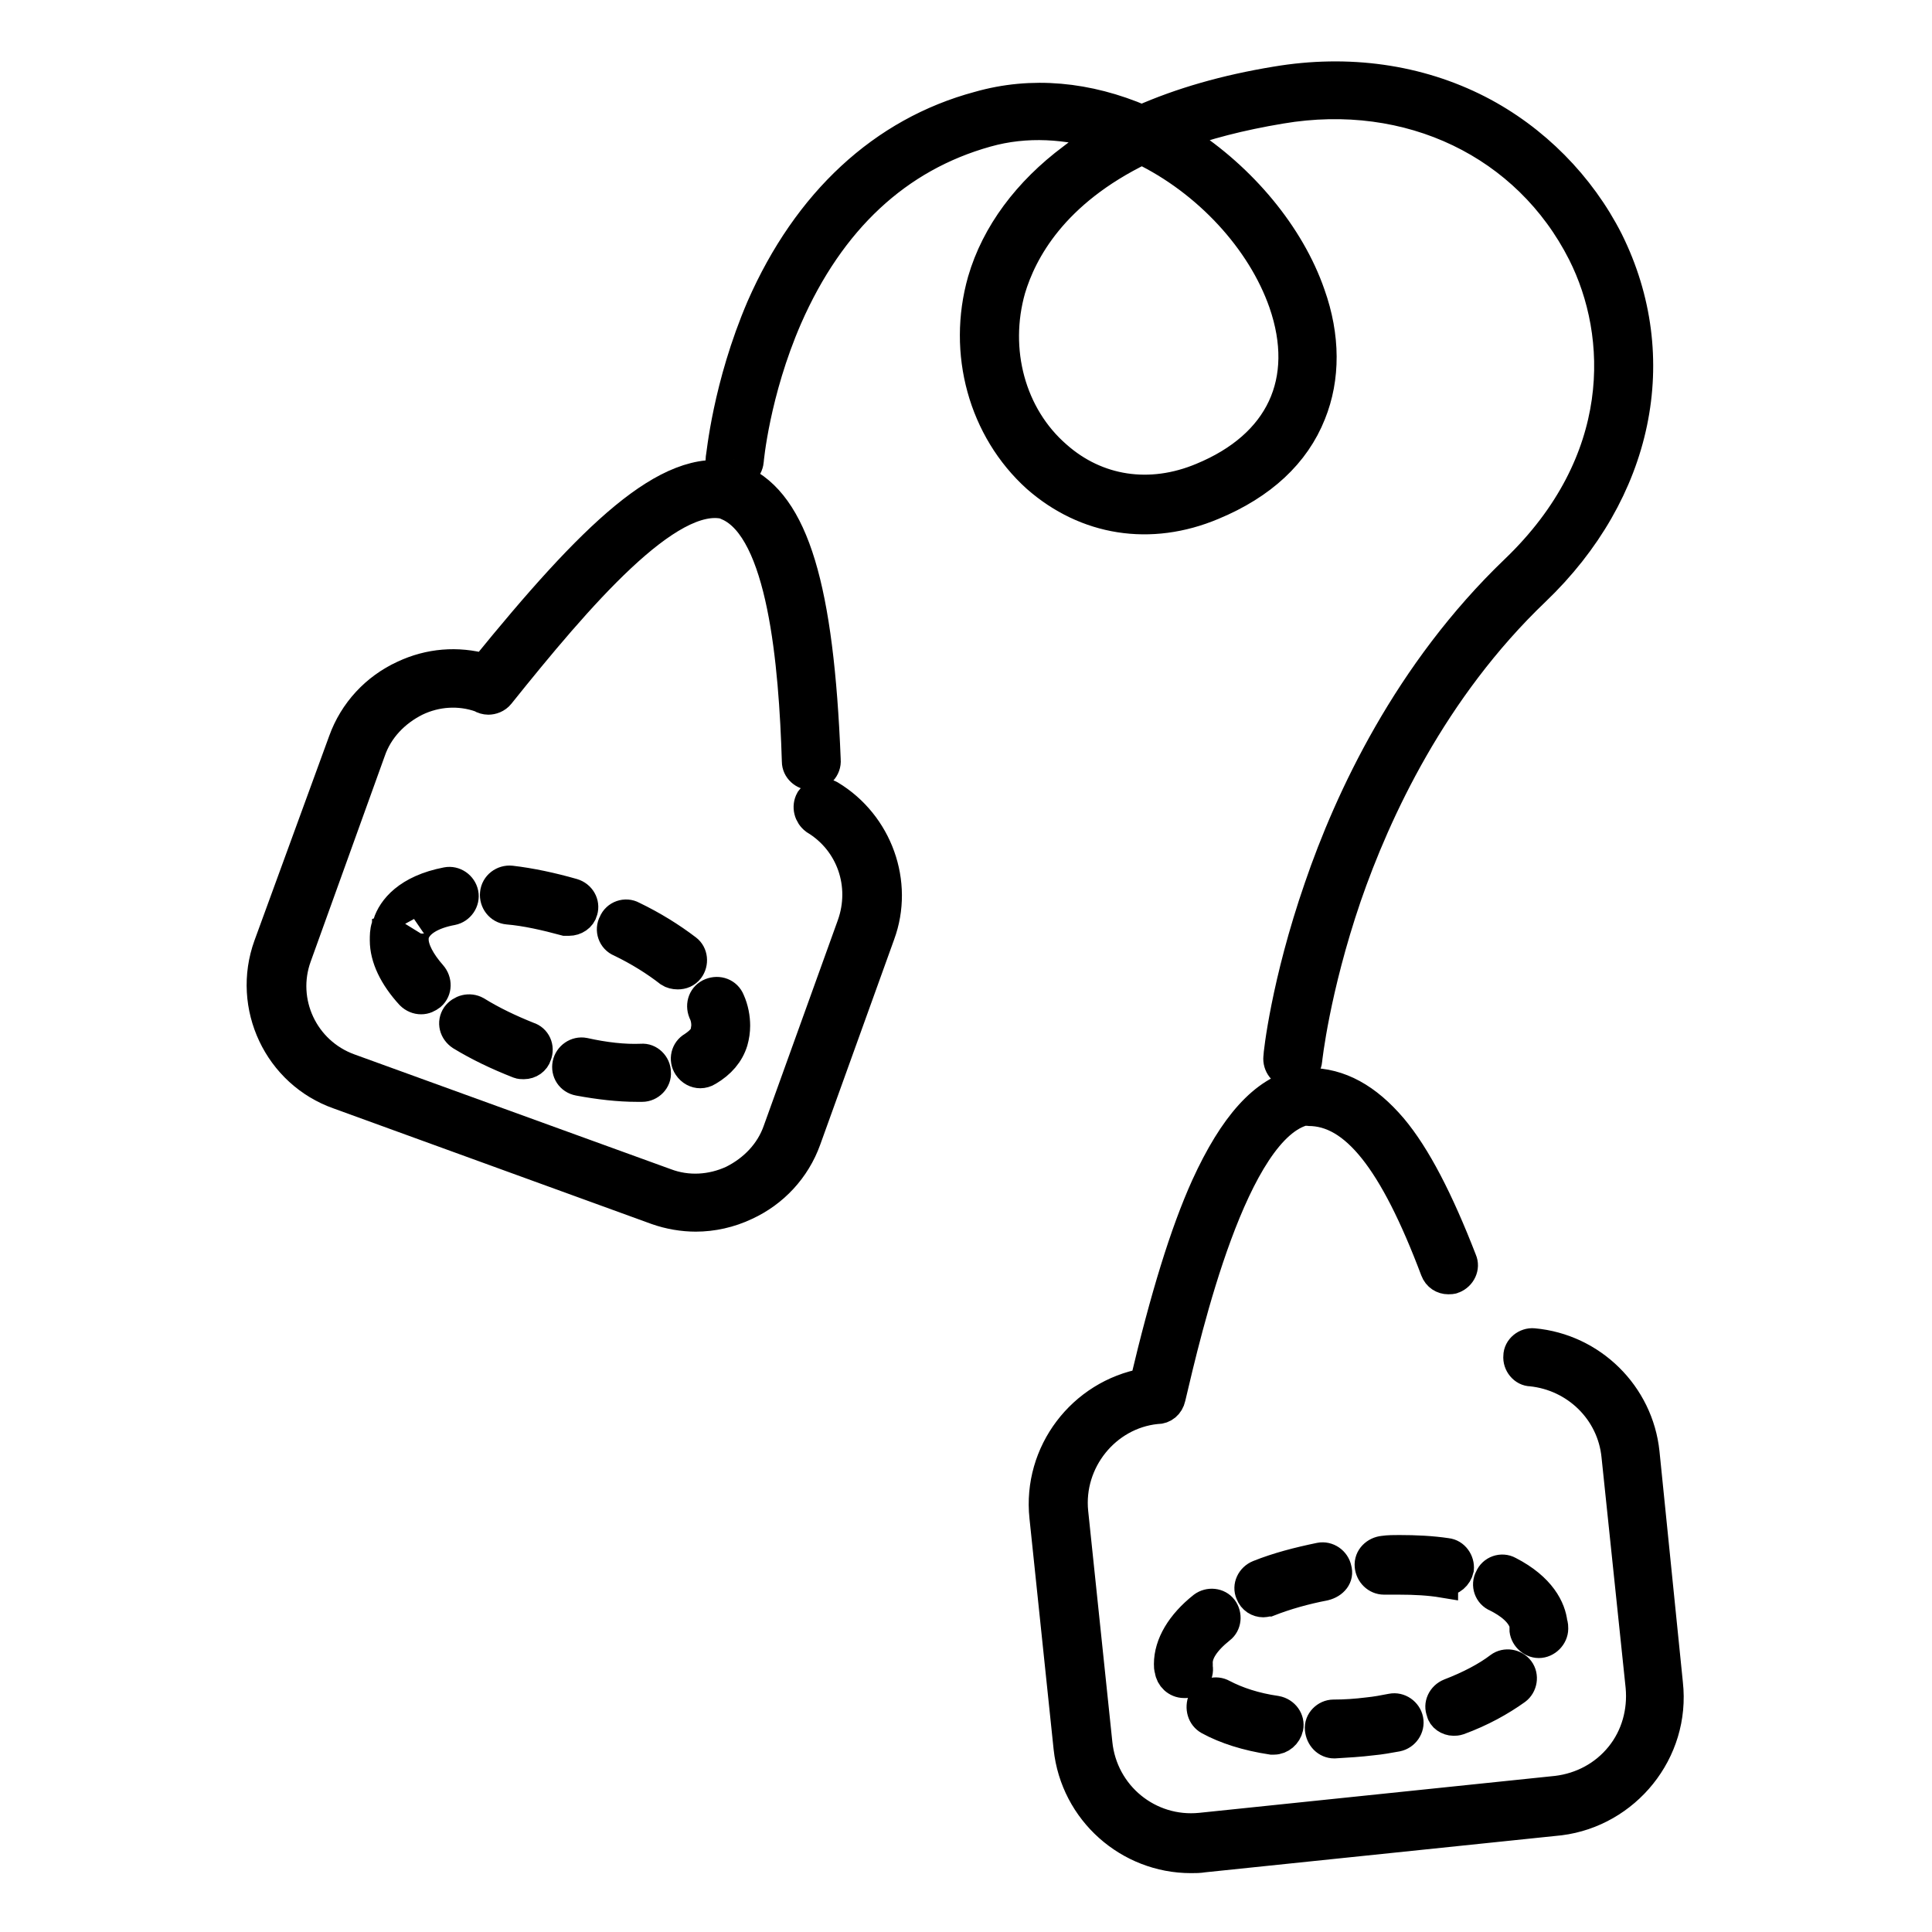
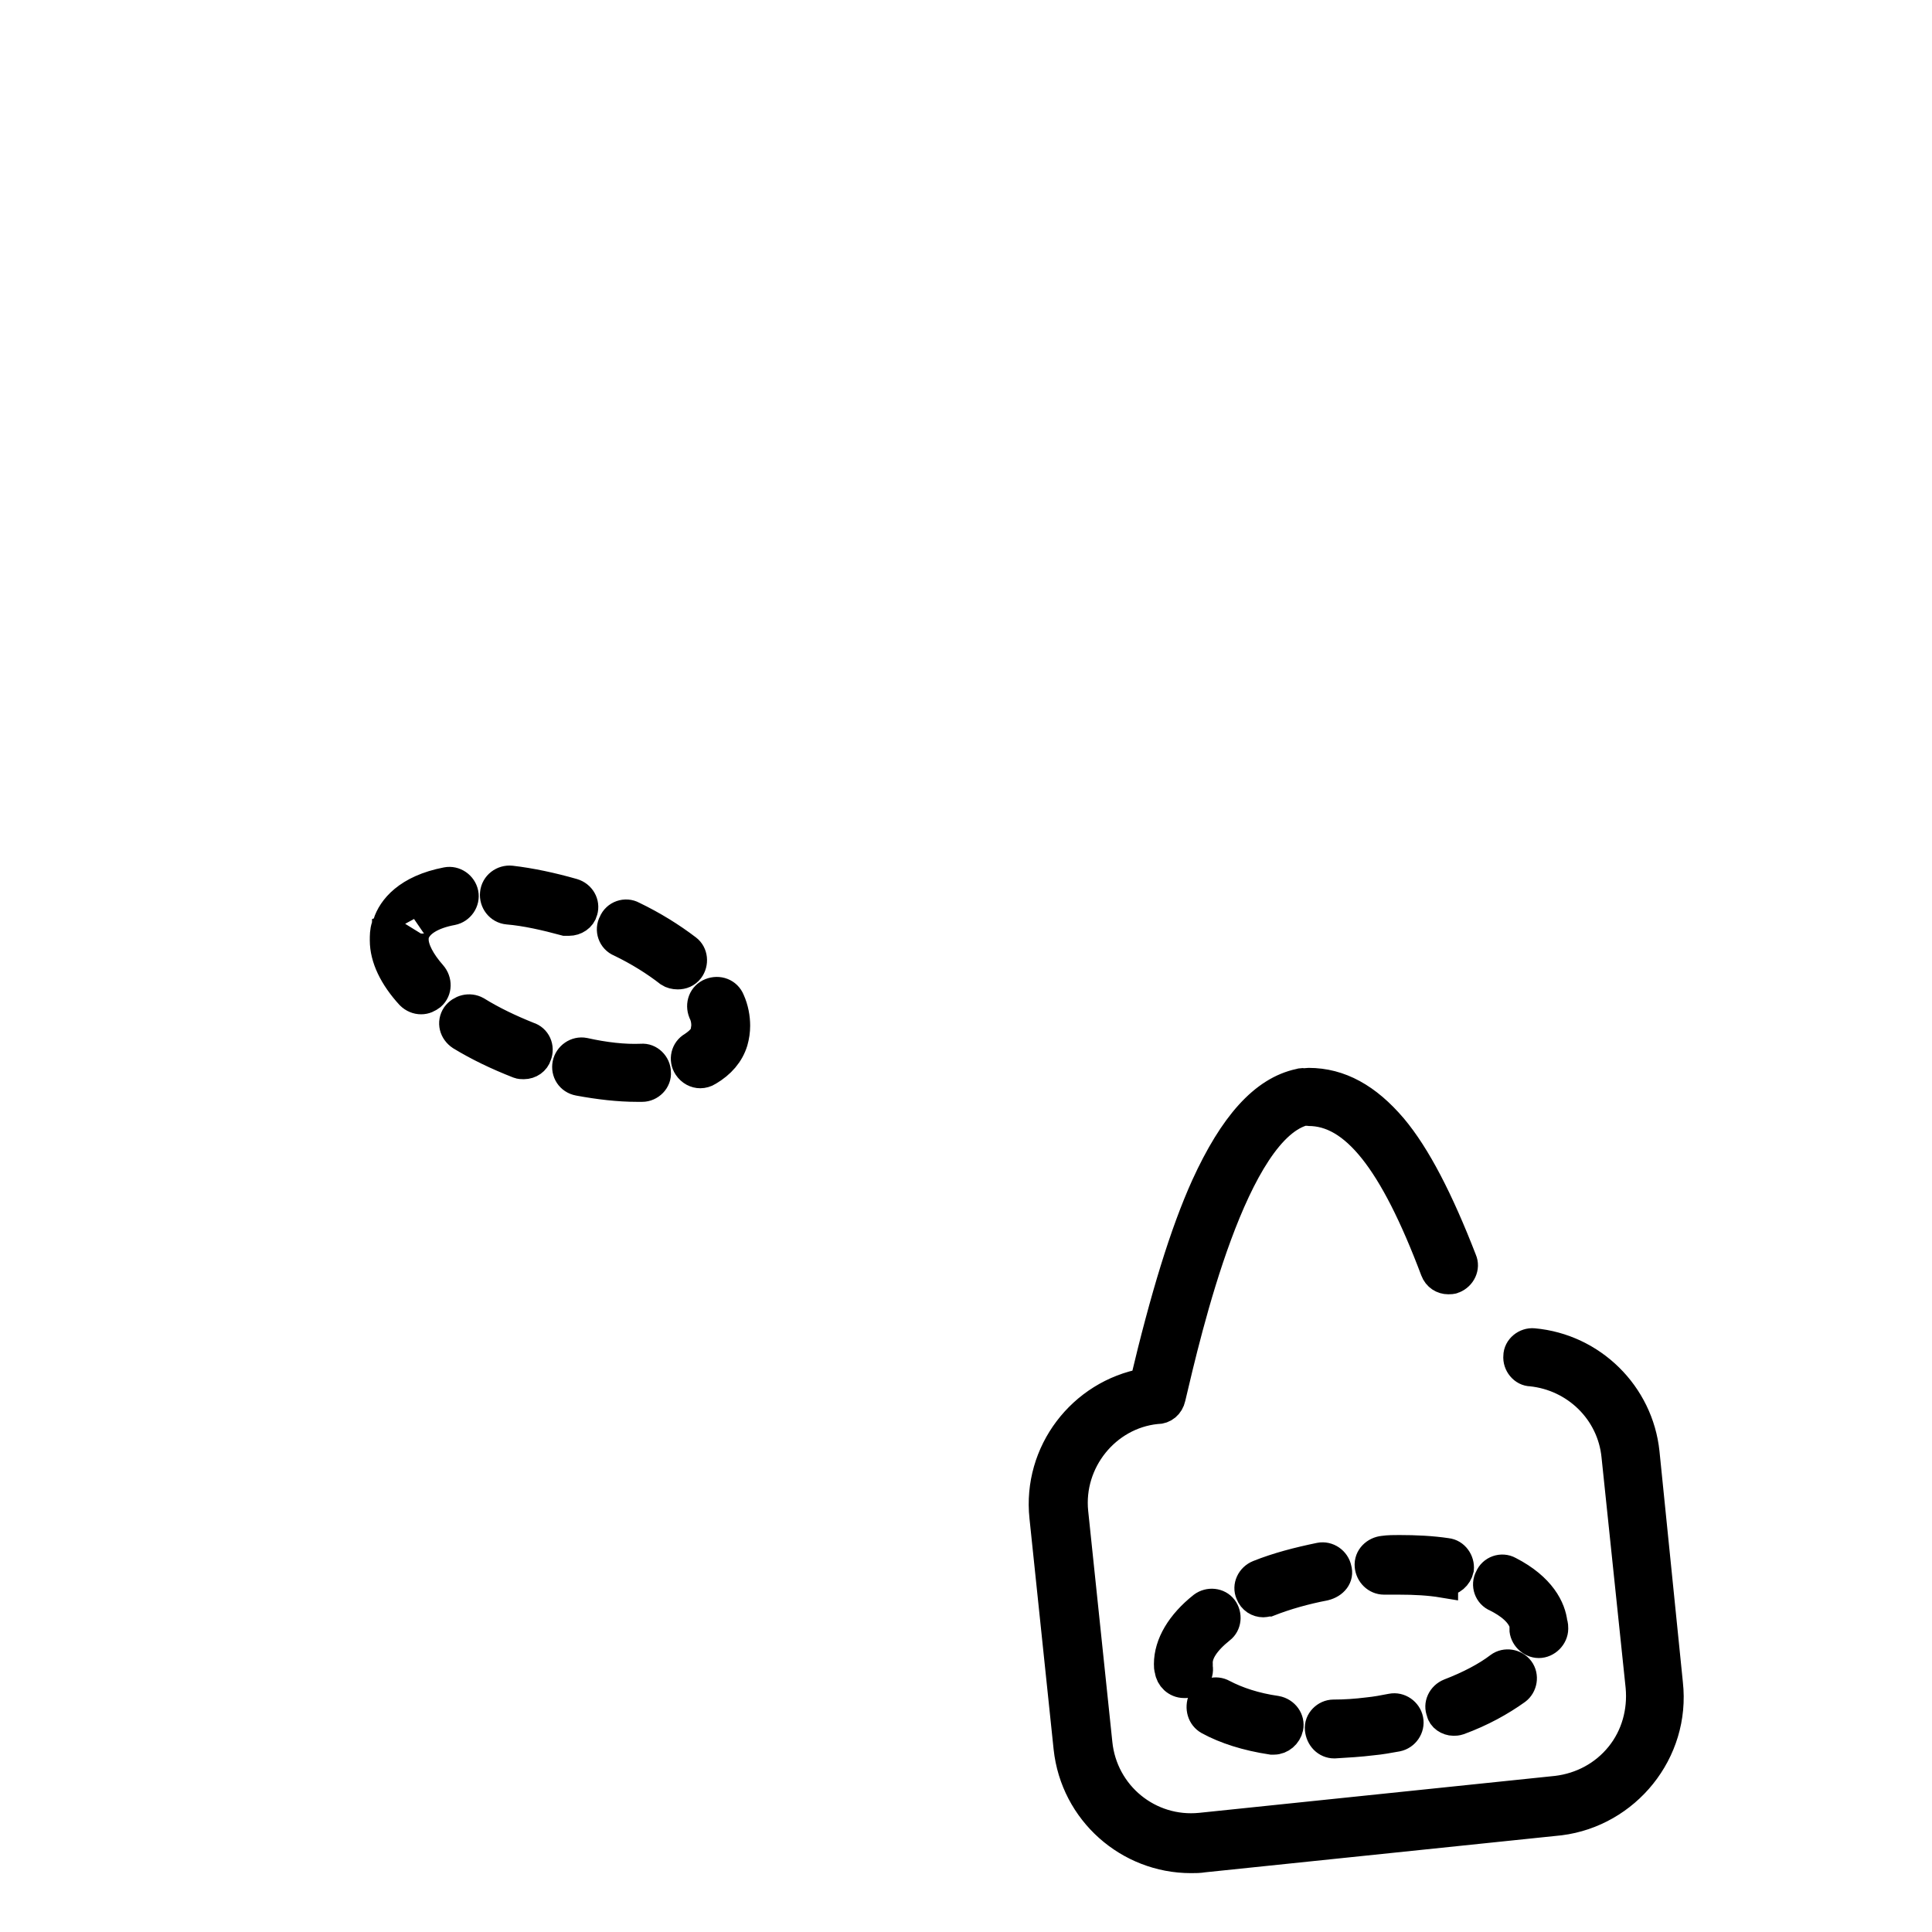
<svg xmlns="http://www.w3.org/2000/svg" version="1.1" x="0px" y="0px" viewBox="0 0 256 256" enable-background="new 0 0 256 256" xml:space="preserve">
  <g>
-     <path stroke-width="4" fill-opacity="0" stroke="#000000" d="M160.7,66.9c6.5-2.7,10.9-6.8,13-12.1c1.9-4.7,1.9-10.2-0.1-15.8c-2.7-7.8-9-15.4-16.8-20.4 c-0.3-0.2-0.7-0.5-1.1-0.6c4-1.5,8.6-2.7,14-3.6c17.1-2.9,32.7,4.7,40,19.1c5.5,10.9,6,27.7-8.9,42c-14.2,13.6-22,30.4-26,42.1 c-4.4,12.7-5.4,22.1-5.4,22.5c-0.1,1,0.6,2,1.7,2.1h0.2c0.9,0,1.8-0.7,1.9-1.7c0-0.1,1-9.4,5.2-21.7c3.9-11.3,11.4-27.5,25-40.5 c13.7-13.1,17.4-30.9,9.7-46.4c-3.7-7.3-9.8-13.5-17.2-17.3c-8-4.1-17.3-5.4-26.8-3.8c-6.7,1.1-12.6,2.8-17.8,5.1 c-7.2-3.1-14.6-3.8-21.6-1.8C117,17.5,107,26.8,100.9,40.7c-4.5,10.5-5.3,19.7-5.4,20.1c-0.1,1,0.7,1.9,1.7,2c1,0.1,1.9-0.7,2-1.7 c0-0.1,0.8-9.1,5.1-19c5.7-13,14.6-21.3,26.4-24.6c5.3-1.5,10.8-1.1,16,0.5c-1.6,0.9-3.2,1.9-4.6,3c-5.9,4.4-10.1,10-11.9,16.2 c-2.7,9.5,0.1,19.7,7.2,26.1C143.9,69,152.4,70.4,160.7,66.9L160.7,66.9z M133.9,38.3c1.5-5,5.6-12.8,17.4-18.5 c8.7,4.2,15.9,12,18.8,20.3c3.6,10.4-0.4,18.9-10.8,23.2c-6.9,2.9-14,1.8-19.3-2.9C133.9,55.1,131.6,46.4,133.9,38.3z" />
-     <path stroke-width="4" fill-opacity="0" stroke="#000000" d="M110,105.4c-0.9-0.5-2-0.2-2.6,0.6c-0.5,0.9-0.2,2,0.6,2.6c4.8,2.9,6.8,8.7,4.9,14l-9.8,27.2 c-1,2.9-3.2,5.2-6,6.6c-2.8,1.3-6,1.5-8.9,0.4l-41.9-15.2c-6.1-2.2-9.2-8.9-7-14.9l9.8-27.2c1-2.9,3.2-5.2,6-6.6 c2.7-1.3,5.8-1.5,8.6-0.5c0.3,0.2,0.7,0.3,1,0.3c0.5,0,1.1-0.2,1.5-0.7c10.5-13.1,22.4-27,29.9-25.2c0.1,0,0.1,0,0.1,0 c0.1,0.1,0.2,0.1,0.3,0.2c7.2,3.2,8.7,20.9,9.1,33.9c0,1,0.9,1.8,1.9,1.8h0.1c1,0,1.9-0.9,1.8-2c-0.9-22.8-4.2-33.9-11.3-37.1 c-0.2-0.1-0.3-0.1-0.5-0.1c-0.2-0.1-0.4-0.2-0.6-0.3c-8.5-2-18.5,7.8-32.8,25.4c-3.6-1-7.3-0.7-10.7,0.9c-3.7,1.7-6.6,4.8-8,8.7 l-9.9,27.1c-2.9,8,1.3,16.9,9.3,19.7L87,160.3c1.7,0.6,3.5,0.9,5.2,0.9c2.2,0,4.5-0.5,6.6-1.5c3.7-1.7,6.6-4.8,8-8.7l9.8-27.2 C119.1,117,116.3,109.2,110,105.4z" />
    <path stroke-width="4" fill-opacity="0" stroke="#000000" d="M89.8,129.1c0.6,0,1.1-0.2,1.5-0.7c0.6-0.8,0.5-2-0.3-2.6c-2.1-1.6-4.5-3.1-7.2-4.4 c-0.9-0.5-2.1-0.1-2.5,0.9c-0.5,0.9-0.1,2.1,0.9,2.5c2.5,1.2,4.7,2.6,6.5,4C89,129,89.4,129.1,89.8,129.1z M92.8,142.2 c0.3,0,0.7-0.1,1-0.3c1.7-1,2.8-2.3,3.3-3.9c0.2-0.7,0.3-1.4,0.3-2.1c0-1-0.2-2.2-0.7-3.3c-0.4-1-1.5-1.4-2.5-1s-1.4,1.5-1,2.5 c0.3,0.6,0.4,1.2,0.4,1.8c0,0.3-0.1,0.6-0.1,0.9c-0.2,0.7-0.8,1.3-1.7,1.9c-0.9,0.5-1.2,1.7-0.6,2.6 C91.6,141.9,92.2,142.2,92.8,142.2z M76.7,143.2c2.7,0.5,5.3,0.8,7.7,0.8h0.7c1,0,1.9-0.9,1.8-1.9c0-1-0.9-1.9-1.9-1.8 c-2.3,0.1-4.9-0.2-7.6-0.8c-1-0.2-2,0.5-2.2,1.5S75.6,143,76.7,143.2z M61.1,137.2c2.3,1.4,4.8,2.6,7.6,3.7 c0.2,0.1,0.5,0.1,0.7,0.1c0.8,0,1.5-0.5,1.7-1.2c0.4-1-0.1-2.1-1.1-2.4c-2.5-1-4.8-2.1-6.9-3.4c-0.9-0.5-2-0.2-2.6,0.6 C59.9,135.5,60.2,136.6,61.1,137.2z M54.9,123.7C54.9,123.7,54.9,123.7,54.9,123.7c0.5-1.5,2.3-2.6,5-3.1c1-0.2,1.7-1.2,1.5-2.2 c-0.2-1-1.2-1.7-2.2-1.5c-5.2,1-7.2,3.6-7.8,5.5c0,0.1,0,0.1-0.1,0.2c0,0.1-0.1,0.1-0.1,0.2c-0.2,0.6-0.2,1.2-0.2,1.8 c0,2.3,1.2,4.8,3.4,7.2c0.4,0.4,0.9,0.6,1.4,0.6c0.5,0,0.9-0.2,1.3-0.5c0.8-0.7,0.8-1.9,0.1-2.7c-1.5-1.7-2.4-3.4-2.4-4.7 c0-0.3,0-0.5,0.1-0.8C54.8,123.8,54.9,123.8,54.9,123.7z M75.4,122c0.8,0,1.6-0.5,1.8-1.3c0.3-1-0.3-2-1.3-2.3 c-2.8-0.8-5.6-1.4-8.2-1.7c-1-0.1-2,0.6-2.1,1.7c-0.1,1,0.6,2,1.7,2.1c2.4,0.2,5,0.8,7.6,1.5C75.1,122,75.3,122,75.4,122z  M221,223.1l-3.1-30.6c-0.8-7.7-7-13.8-14.7-14.5c-1-0.1-2,0.7-2,1.7c-0.1,1,0.7,2,1.7,2c5.9,0.6,10.7,5.2,11.3,11.2l3.2,30.6 c0.3,3.3-0.6,6.6-2.7,9.2c-2.1,2.6-5.1,4.2-8.4,4.6l-47.2,4.9c-6.9,0.7-13-4.3-13.7-11.2l-3.2-30.6c-0.7-6.8,4.3-13,11-13.7h0.1 c0.9,0,1.6-0.6,1.8-1.5c2.1-8.9,8.3-36,17.9-38.1c0.1,0,0.3,0.1,0.4,0.1c6.1,0,11.3,6.5,16.8,21.1c0.3,0.8,1,1.2,1.7,1.2 c0.2,0,0.5,0,0.7-0.1c1-0.4,1.5-1.5,1.1-2.4c-3.1-8-6.1-13.8-9.2-17.5c-3.4-4-7-6-11.1-6c-0.1,0-0.3,0-0.4,0.1 c-0.3-0.1-0.5-0.1-0.8,0c-4.7,1-8.7,5.5-12.4,13.6c-2.8,6.2-5.4,14.7-8.1,26.1c-8.3,1.5-14.2,9.2-13.3,17.7l3.2,30.6 c0.9,8.4,8,14.6,16.2,14.6c0.6,0,1.1,0,1.7-0.1l47.2-4.9C215.4,240.1,222,232.1,221,223.1L221,223.1z" />
    <path stroke-width="4" fill-opacity="0" stroke="#000000" d="M177.1,207.9c-0.2-1-1.2-1.7-2.2-1.5c-2.9,0.6-5.6,1.3-8.1,2.3c-1,0.4-1.5,1.5-1.1,2.4 c0.3,0.8,1,1.2,1.7,1.2c0.2,0,0.5-0.1,0.7-0.1c2.3-0.9,4.8-1.6,7.4-2.1C176.7,209.8,177.4,208.9,177.1,207.9L177.1,207.9z  M192.6,228c0.2,0,0.4,0,0.7-0.1c3-1.1,5.5-2.5,7.6-4c0.8-0.6,1-1.8,0.4-2.6c-0.6-0.8-1.8-1-2.6-0.4c-1.7,1.3-4,2.5-6.6,3.5 c-1,0.4-1.5,1.5-1.1,2.4C191.1,227.5,191.9,228,192.6,228L192.6,228z M161.7,215.8c0.8-0.6,0.9-1.8,0.3-2.6 c-0.6-0.8-1.8-0.9-2.6-0.3c-2.9,2.3-4.5,5-4.5,7.6c0,0.3,0,0.5,0.1,0.8c0.1,0.9,0.9,1.7,1.9,1.7c0.1,0,0.2,0,0.2,0 c1-0.1,1.8-1.1,1.6-2.1c0-0.1,0-0.2,0-0.4C158.6,219,159.7,217.4,161.7,215.8L161.7,215.8z M202,215.8c0,1,0.9,1.9,1.9,1.9h0 c1,0,1.9-0.9,1.9-1.9c0-0.2,0-0.5-0.1-0.7c-0.2-1.9-1.5-4.7-5.8-6.9c-0.9-0.5-2.1-0.1-2.5,0.9c-0.5,0.9-0.1,2.1,0.9,2.5 c1.6,0.8,3.5,2.1,3.8,4V215.8L202,215.8z M191.4,209.5c0.9,0,1.7-0.7,1.9-1.6c0.1-1-0.6-2-1.6-2.1c-2-0.3-4.1-0.4-6.3-0.4 c-0.7,0-1.4,0-2.1,0.1c-1,0.1-1.9,0.9-1.8,2c0.1,1,0.9,1.8,1.9,1.8h0.1c0.6,0,1.3,0,1.9,0c2,0,4,0.1,5.8,0.4 C191.2,209.5,191.3,209.5,191.4,209.5L191.4,209.5z M176.8,231L176.8,231c1.7-0.1,3.4-0.2,5-0.4c1.1-0.1,2.2-0.3,3.3-0.5 c1-0.2,1.7-1.2,1.5-2.2c-0.2-1-1.2-1.7-2.2-1.5c-1,0.2-2.1,0.4-3.1,0.5c-1.6,0.2-3.1,0.3-4.6,0.3c-1,0-1.9,0.9-1.8,1.9 C175,230.2,175.8,231,176.8,231z M160.2,227.9c2.2,1.2,5,2.1,8.3,2.6c0.1,0,0.2,0,0.3,0c0.9,0,1.7-0.7,1.9-1.6c0.2-1-0.5-2-1.6-2.2 c-2.8-0.4-5.2-1.2-7.1-2.2c-0.9-0.5-2-0.2-2.6,0.8C159,226.3,159.3,227.4,160.2,227.9L160.2,227.9z" />
  </g>
</svg>